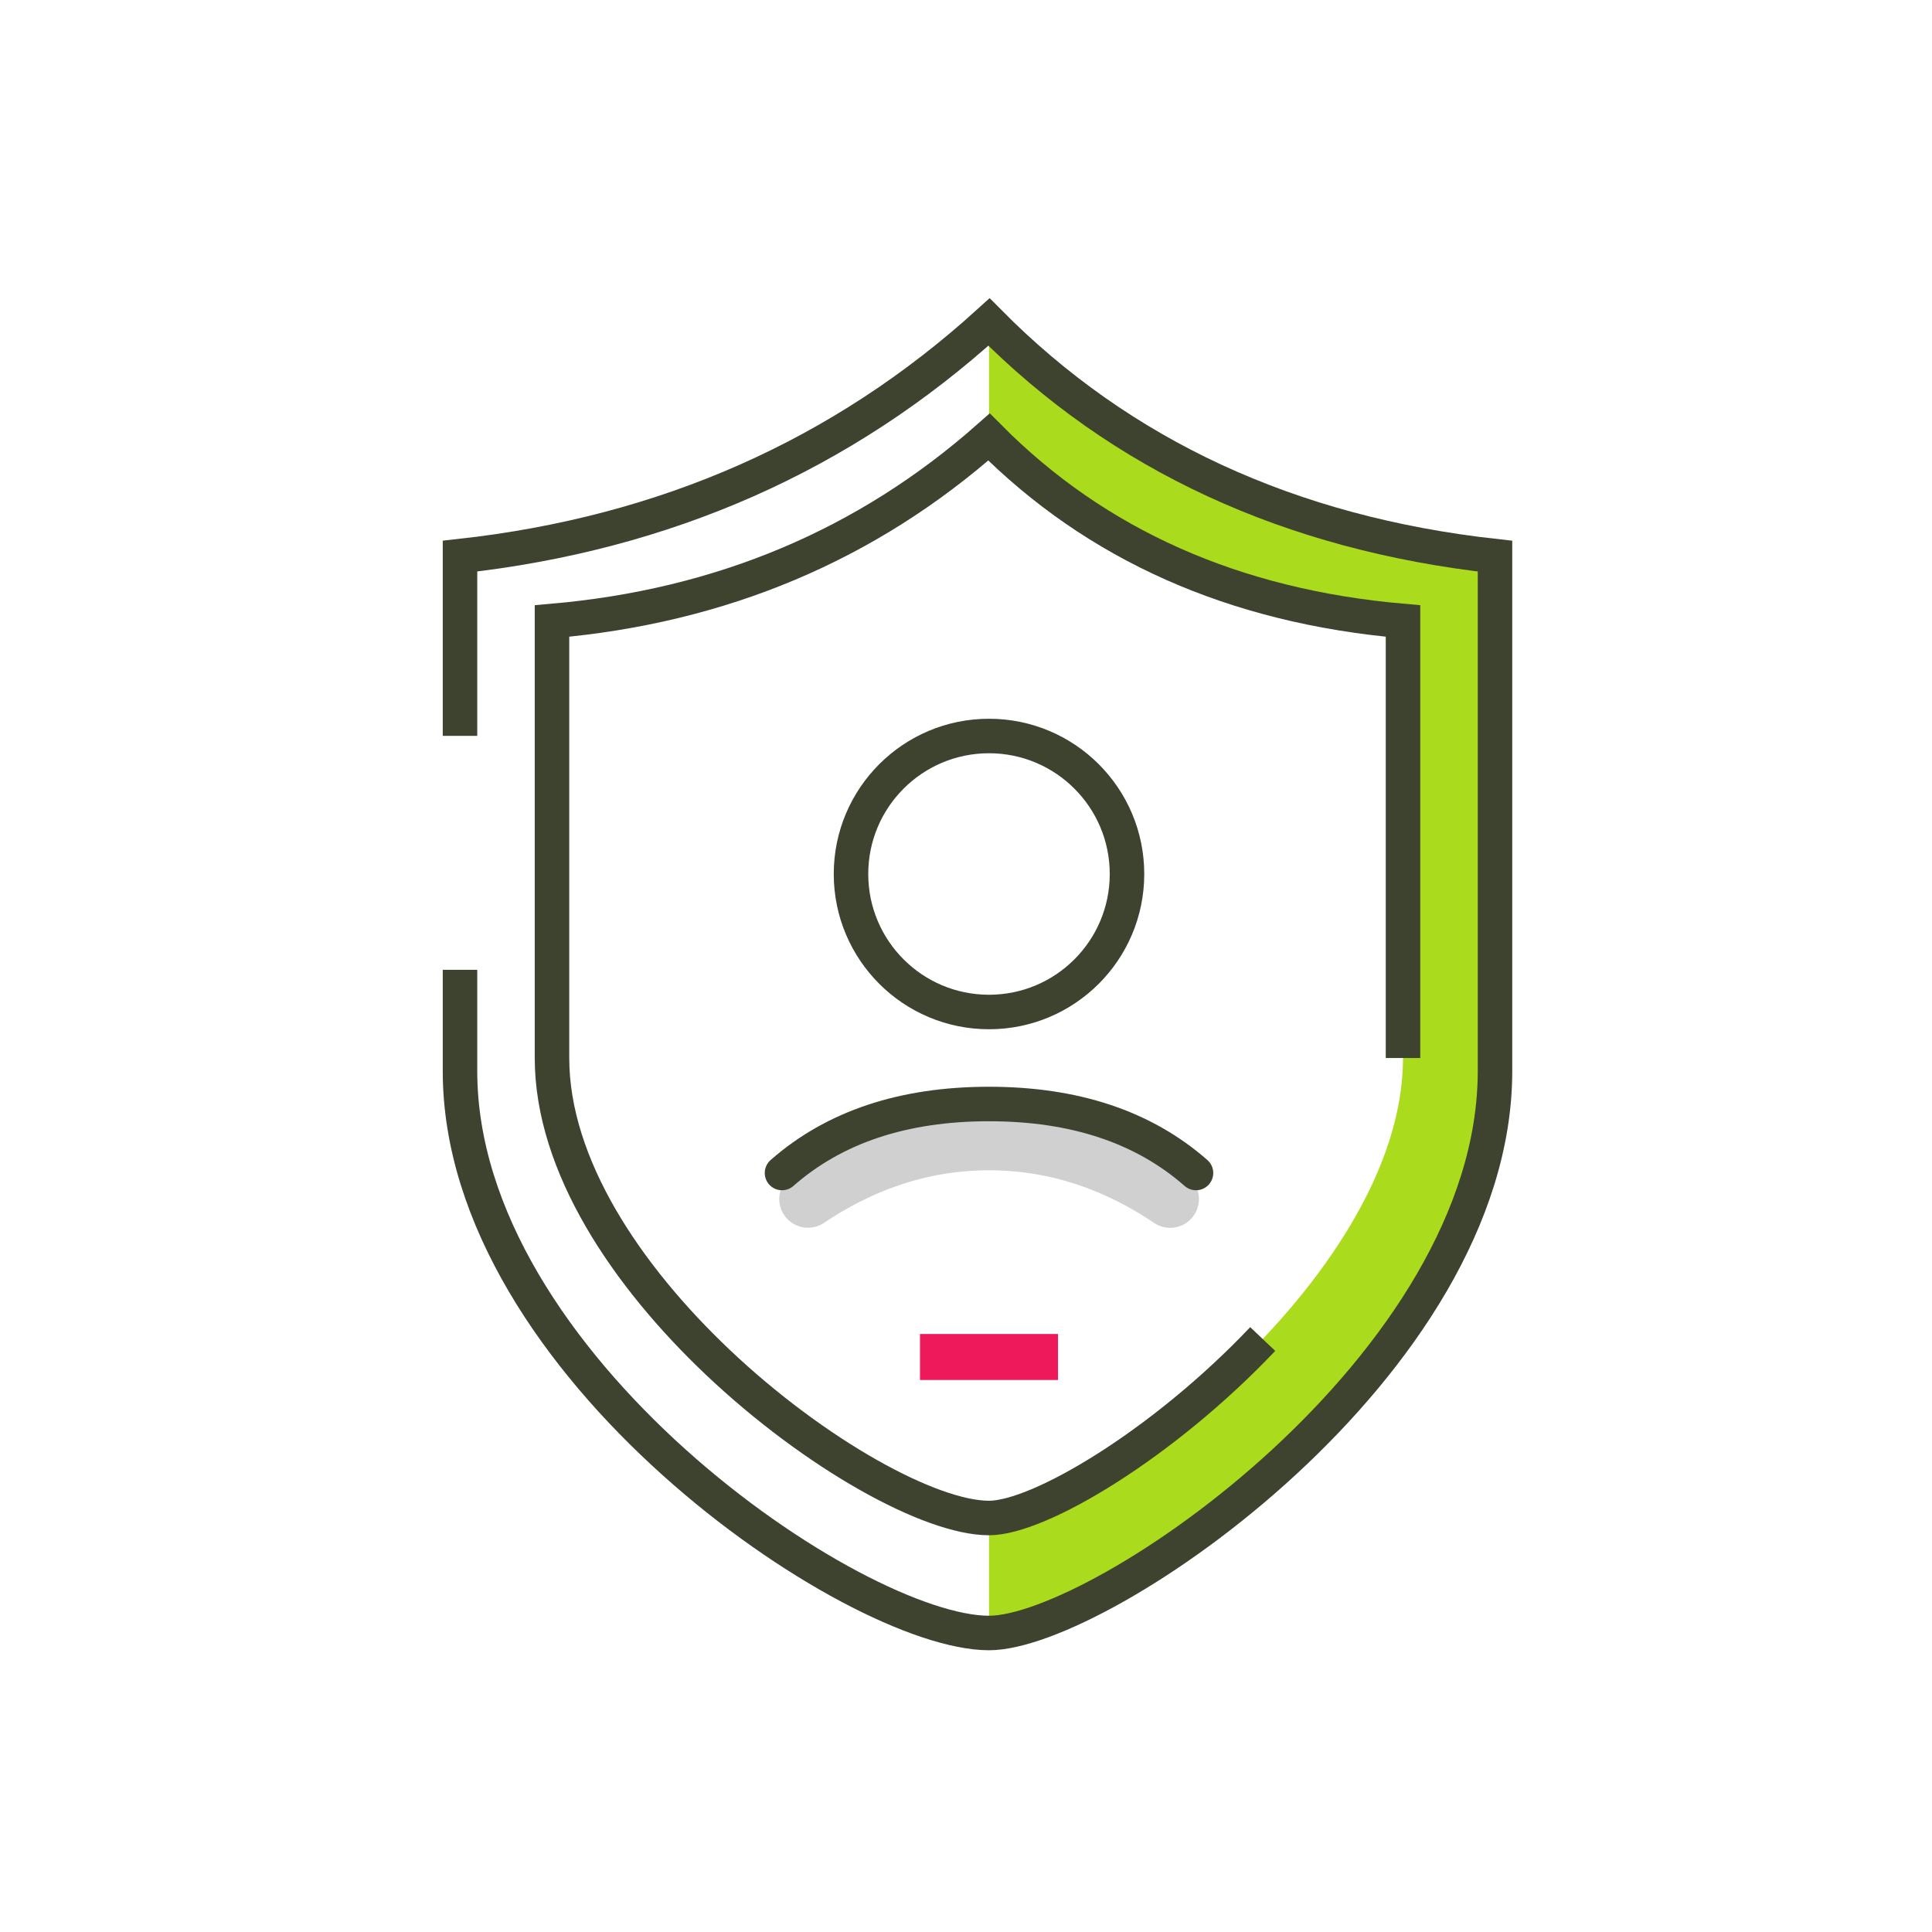
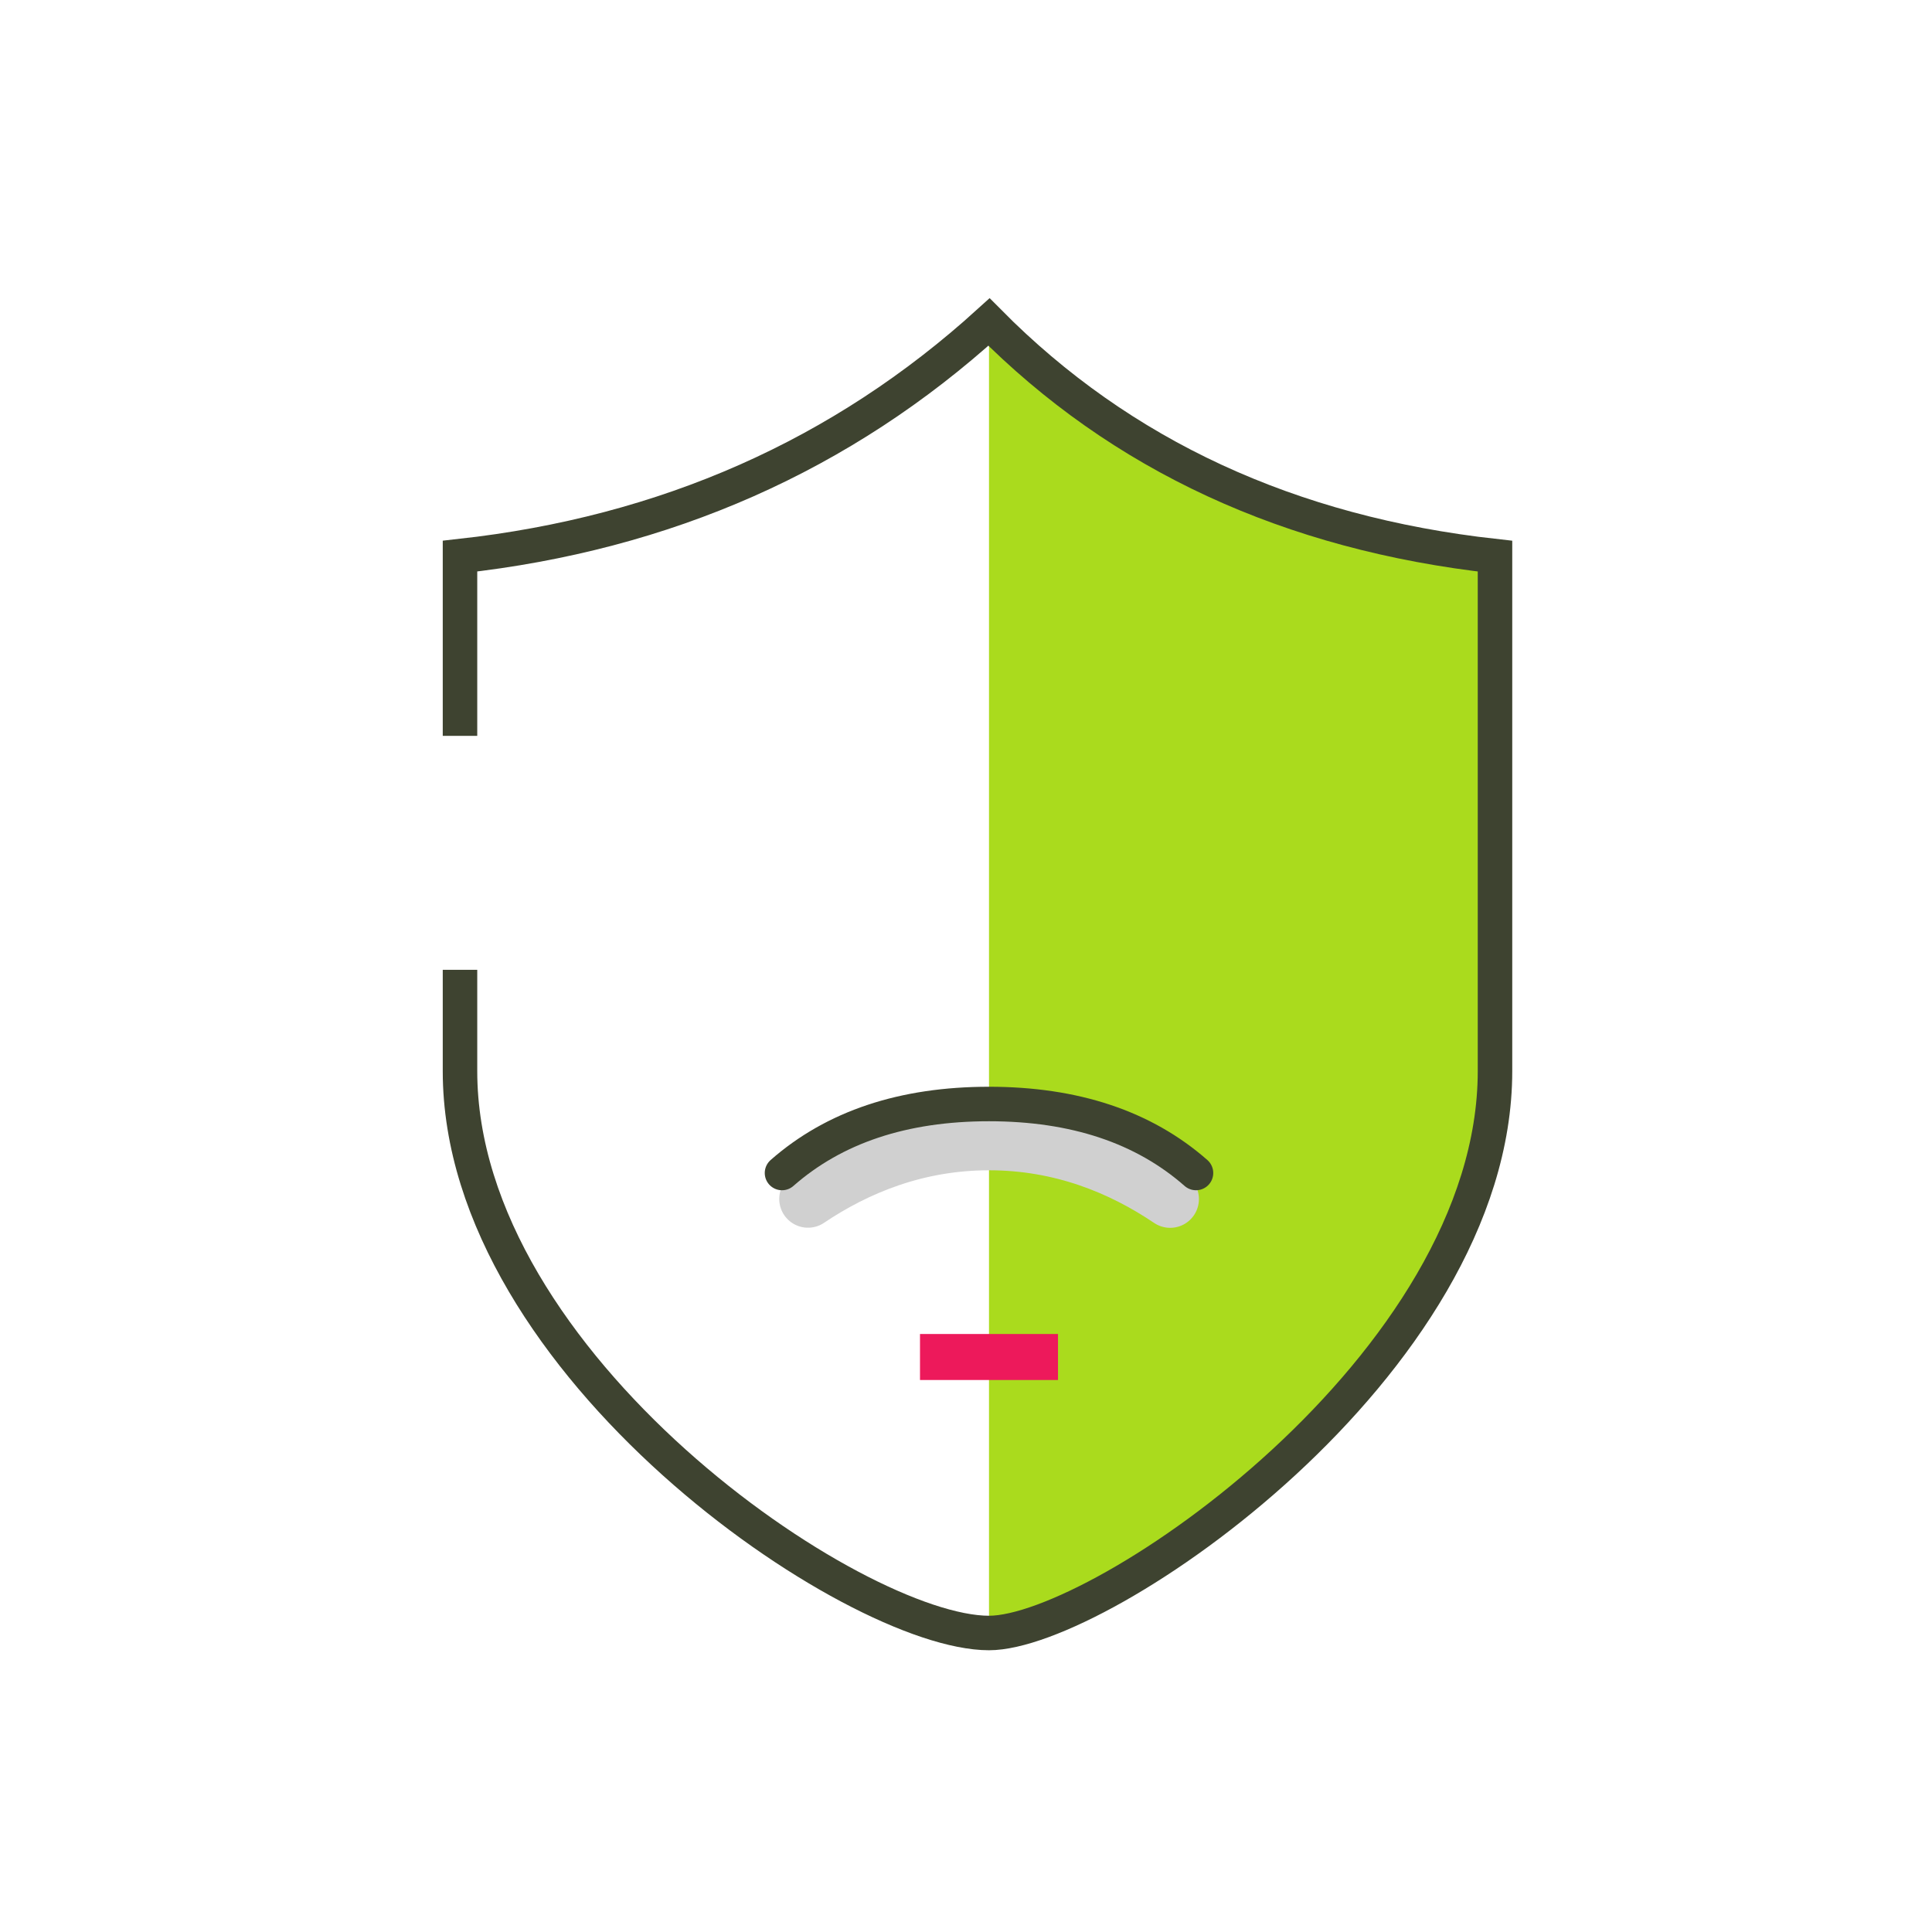
<svg xmlns="http://www.w3.org/2000/svg" xmlns:xlink="http://www.w3.org/1999/xlink" width="84" height="84">
  <defs>
    <filter id="a" width="105.6%" height="117.9%" x="-2.8%" y="-4.5%" filterUnits="objectBoundingBox">
      <feOffset dy="7" in="SourceAlpha" result="shadowOffsetOuter1" />
      <feGaussianBlur in="shadowOffsetOuter1" result="shadowBlurOuter1" stdDeviation="3.5" />
      <feColorMatrix in="shadowBlurOuter1" values="0 0 0 0 0.157 0 0 0 0 0.18 0 0 0 0 0.341 0 0 0 0.08 0" />
    </filter>
    <rect id="b" width="500" height="156" x="800" y="1064" rx="4" />
  </defs>
  <g fill="none" fill-rule="evenodd">
    <path fill="#FFF" d="M-832-1100H728v3361H-832z" />
    <path fill="#F5F5F5" d="M-832-508H728v900H-832z" />
    <g transform="translate(-832 -1100)">
      <use fill="#000" filter="url(#a)" xlink:href="#b" />
      <use fill="#FFF" xlink:href="#b" />
    </g>
    <g transform="translate(20 14)">
      <path fill="#AADB1D" d="M23 0c5.74 5.796 13.074 9.189 22 10.179V32.57C45 45.338 27.863 57 23 57z" />
-       <path fill="#FFF" d="M23 52c3.91 0 18-10.272 18-20V13c-7.34-.638-13.34-3.305-18-8-5.308 4.695-11.642 7.362-19 8v19c0 4.686 3.27 9.498 7.207 13.228C15.444 49.24 20.455 52 23 52z" />
-       <path fill="#FFF" stroke="#3E4330" stroke-width="1.5" d="M41 32V13c-7.34-.638-13.34-3.305-18-8-5.308 4.695-11.642 7.362-19 8v19c0 4.686 3.27 9.498 7.207 13.228C15.444 49.24 20.455 52 23 52c2.192 0 7.586-3.23 11.901-7.782" />
      <path fill="#ED195B" d="M20 44h6v2h-6z" />
      <path stroke="#3E4330" stroke-width="1.5" d="M0 28.165v4.406C0 45.338 17.137 57 23 57c4.863 0 22-11.662 22-24.429V10.18C36.074 9.189 28.74 5.796 23 0 16.616 5.796 8.95 9.189 0 10.179v7.814" />
-       <circle cx="23" cy="24" r="6" stroke="#3E4330" stroke-width="1.5" />
      <path stroke="#D0D0D0" stroke-linecap="round" stroke-width="2.5" d="M30.877 38.134c-2.11-1.423-4.732-2.502-7.873-2.502-3.137 0-5.764 1.078-7.874 2.497" />
      <path stroke="#3E4330" stroke-linecap="round" stroke-width="1.5" d="M32 37c-2.276-2-5.276-3-9-3s-6.724 1-9 3" />
    </g>
  </g>
</svg>